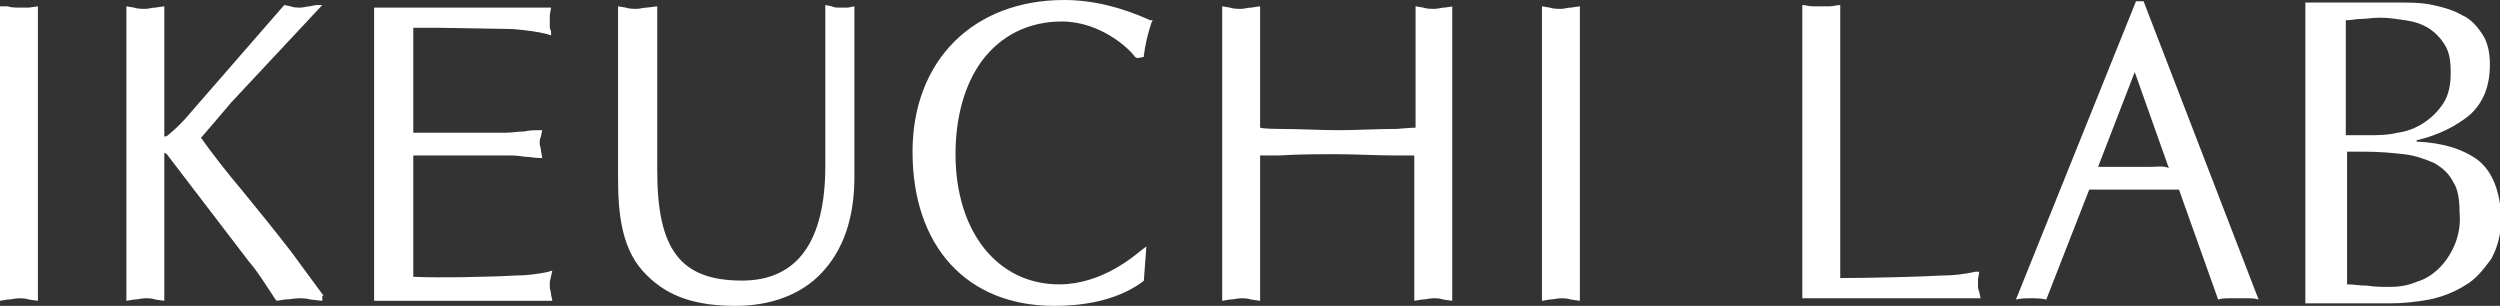
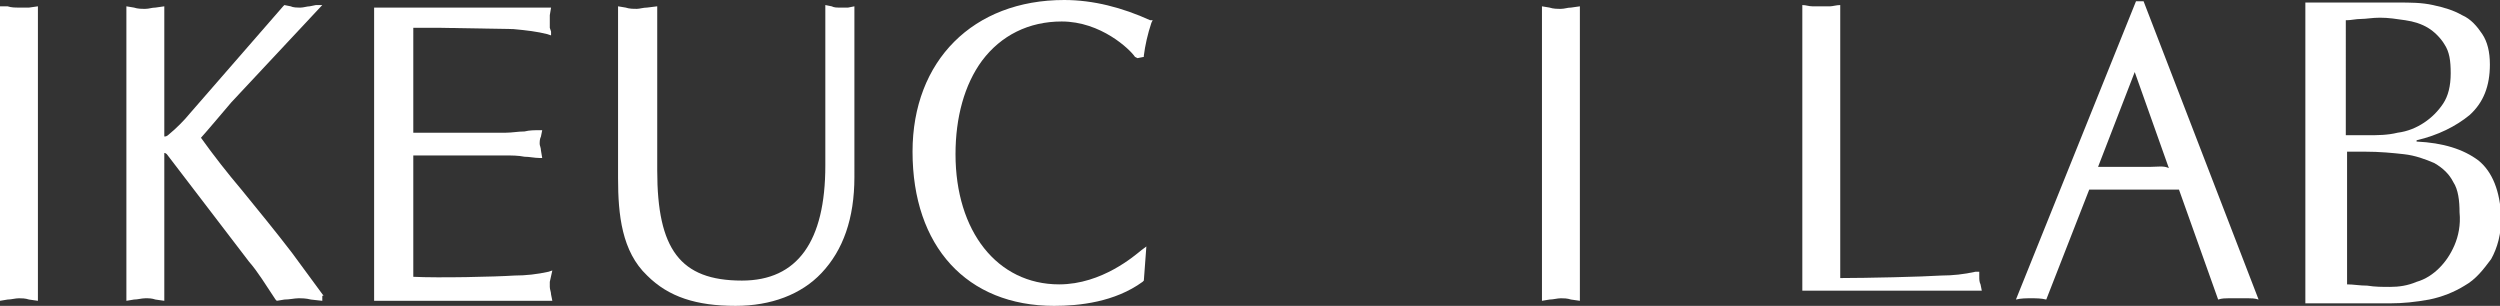
<svg xmlns="http://www.w3.org/2000/svg" version="1.1" id="レイヤー_1" x="0px" y="0px" viewBox="0 0 197.8 24.2" style="enable-background:new 0 0 197.8 24.2;" xml:space="preserve">
  <rect x="0" y="0" width="197.8" height="24.2" fill="#333333" stroke="none" />
  <style type="text/css">
	.st0{fill:#FFFFFF;}
</style>
  <g>
    <g>
      <path class="st0" d="M169.6,0.1H169l-9.5,23.6c0.4-0.1,0.8-0.1,1.2-0.1c0.4,0,0.8,0,1.2,0.1l3.4-8.7c0.6,0,1.2,0,1.8,0    c0.6,0,1.2,0,1.8,0c0.6,0,1.1,0,1.7,0c0.6,0,1.2,0,1.8,0l3.1,8.7c0.3-0.1,0.6-0.1,0.8-0.1c0.3,0,0.5,0,0.8,0c0.3,0,0.5,0,0.8,0    c0.2,0,0.5,0,0.8,0.1L169.6,0.1z M170.2,13.2c-0.5,0-1,0-1.4,0c-0.4,0-0.9,0-1.4,0c-0.5,0-0.9,0-1.4,0l2.9-7.5l2.7,7.6    C171.2,13.1,170.7,13.2,170.2,13.2z" />
      <path class="st0" d="M196.1,12.7c-1.2-0.9-2.8-1.4-4.9-1.5v-0.1c1.7-0.4,3.1-1.1,4.2-2c1.1-1,1.6-2.3,1.6-4c0-1-0.2-1.8-0.6-2.4    c-0.4-0.6-0.9-1.2-1.6-1.5c-0.7-0.4-1.4-0.6-2.3-0.8c-0.9-0.2-1.8-0.2-2.8-0.2h-7.3v23.8h6.7c1,0,2-0.1,3.1-0.3    c1-0.2,2-0.6,2.8-1.1c0.9-0.5,1.5-1.3,2.1-2.1c0.5-0.9,0.8-2,0.8-3.3C197.8,15.1,197.2,13.6,196.1,12.7z M185.7,1.6    c0.3,0,0.7-0.1,1.1-0.1c0.4,0,0.9-0.1,1.5-0.1c0.7,0,1.3,0.1,2,0.2c0.7,0.1,1.3,0.3,1.8,0.6c0.5,0.3,1,0.8,1.3,1.3    c0.4,0.6,0.5,1.3,0.5,2.3c0,1-0.2,1.8-0.6,2.4c-0.4,0.6-0.9,1.1-1.5,1.5c-0.6,0.4-1.3,0.7-2.1,0.8c-0.8,0.2-1.6,0.2-2.4,0.2h-1.7    V1.6z M194.2,19.4c-0.3,0.7-0.7,1.3-1.2,1.8c-0.5,0.5-1.1,0.9-1.8,1.1c-0.7,0.3-1.4,0.4-2.1,0.4c-0.6,0-1.2,0-1.8-0.1    c-0.6,0-1.1-0.1-1.6-0.1V12h1.4c1.2,0,2.2,0.1,3.1,0.2c0.9,0.1,1.7,0.4,2.4,0.7c0.7,0.4,1.2,0.9,1.5,1.5c0.4,0.6,0.5,1.5,0.5,2.4    C194.7,17.8,194.5,18.7,194.2,19.4z" />
-       <path class="st0" d="M142.6,23.6V0.4c0.3,0,0.5,0.1,0.8,0.1c0.3,0,0.5,0,0.7,0c0.3,0,0.5,0,0.7,0c0.2,0,0.5-0.1,0.8-0.1v21.6    c2,0,6.5-0.1,8-0.2c0.9,0,1.8-0.1,2.7-0.3l0.3,0l-0.1,0.6c0,0.1,0,0.2,0,0.4c0,0.2,0,0.4,0.1,0.6l0.1,0.5H142.6z" />
+       <path class="st0" d="M142.6,23.6V0.4c0.3,0,0.5,0.1,0.8,0.1c0.3,0,0.5,0,0.7,0c0.3,0,0.5,0,0.7,0c0.2,0,0.5-0.1,0.8-0.1v21.6    c2,0,6.5-0.1,8-0.2c0.9,0,1.8-0.1,2.7-0.3l0.3,0c0,0.1,0,0.2,0,0.4c0,0.2,0,0.4,0.1,0.6l0.1,0.5H142.6z" />
    </g>
    <g>
      <path class="st0" d="M3,0.5L2.3,0.6C2,0.6,1.8,0.6,1.5,0.6c-0.3,0-0.6,0-0.9-0.1L0,0.5l0,0.2v23.1l0.6-0.1c0.3,0,0.6-0.1,0.9-0.1    c0.2,0,0.5,0,0.8,0.1l0.7,0.1l0-0.2V0.5z" />
      <path class="st0" d="M25.6,23.4L23.1,20c-1.3-1.7-2.7-3.4-4-5c-1.1-1.3-2.2-2.7-3.2-4.1c0.2-0.2,2.4-2.8,2.4-2.8l7.2-7.7l-0.5,0    l-0.5,0.1c-0.2,0-0.5,0.1-0.7,0.1c-0.3,0-0.6,0-0.8-0.1l-0.5-0.1l-0.1,0.1l-7.4,8.5c-0.4,0.5-1.1,1.2-1.6,1.6    c-0.2,0.2-0.3,0.2-0.4,0.2V0.5l-0.7,0.1c-0.3,0-0.5,0.1-0.8,0.1c-0.3,0-0.6,0-0.9-0.1L10,0.5v0.2v23.1l0.6-0.1    c0.3,0,0.6-0.1,0.9-0.1c0.3,0,0.5,0,0.8,0.1l0.7,0.1l0-0.2V12.1c0,0,0.1,0,0.2,0.1c0,0,6.5,8.5,6.5,8.5c0.7,0.8,1.3,1.8,2.1,3    l0.1,0.1l0.6-0.1c0.4,0,0.8-0.1,1.1-0.1c0.3,0,0.6,0,1,0.1l0.9,0.1v-0.2V23.4z" />
      <path class="st0" d="M43.7,21.4l-0.3,0.1c-0.9,0.2-1.8,0.3-2.7,0.3c-1.5,0.1-6,0.2-8,0.1v-9.6h7.3c0.5,0,1,0,1.5,0.1    c0.4,0,0.8,0.1,1.2,0.1h0.2l-0.1-0.6c0-0.2-0.1-0.4-0.1-0.5c0-0.2,0-0.4,0.1-0.6l0.1-0.5l-0.2,0c-0.4,0-0.8,0-1.2,0.1    c-0.5,0-1,0.1-1.5,0.1h-7.3V2.2h2.1l5.8,0.1c1.1,0.1,1.9,0.2,2.7,0.4l0.3,0.1l0-0.3l-0.1-0.3c0-0.1,0-0.2,0-0.4c0-0.2,0-0.4,0-0.6    l0.1-0.6h-0.2H29.6v23.2h14.1l-0.1-0.5c0-0.2-0.1-0.4-0.1-0.6c0-0.2,0-0.3,0-0.4L43.7,21.4z" />
      <path class="st0" d="M66.4,0.6c-0.2,0-0.4,0-0.6-0.1l-0.5-0.1v0.2v12.5c0,6-2.2,9.1-6.6,9.1c-4.9,0-6.7-2.5-6.7-8.7v-13l-0.8,0.1    c-0.3,0-0.6,0.1-0.8,0.1c-0.3,0-0.6,0-0.9-0.1l-0.6-0.1v0.2v13.4c0,2.9,0.3,5.8,2.3,7.7c1.7,1.7,3.9,2.4,7,2.4    c2.8,0,5.2-0.9,6.8-2.6c1.7-1.8,2.6-4.3,2.6-7.6V0.5l-0.5,0.1C66.7,0.6,66.5,0.6,66.4,0.6" />
      <path class="st0" d="M84.2,0c-7.2,0-12,4.8-12,12c0,7.5,4.3,12.2,11.2,12.2c2,0,4.8-0.3,7-1.9l0.1-0.1l0.2-2.7l-0.4,0.3    c-0.5,0.4-3.1,2.7-6.5,2.7c-4.9,0-8.2-4.2-8.2-10.3c0-2.9,0.7-5.5,2.1-7.4c1.5-2,3.7-3.1,6.3-3.1c3.1,0,5.4,2.2,5.8,2.8L90,4.6    l0.5-0.1l0-0.1c0.1-0.8,0.3-1.7,0.6-2.6l0.1-0.2L91,1.6C88.8,0.6,86.5,0,84.2,0" />
-       <path class="st0" d="M115,0.5l-0.7,0.1c-0.3,0-0.5,0.1-0.8,0.1c-0.3,0-0.6,0-0.9-0.1l-0.6-0.1v0.2v9.4c-0.3,0-1.5,0.1-1.5,0.1    c-1.6,0-3.1,0.1-4.6,0.1c-1.5,0-3-0.1-4.7-0.1c0,0-1.2,0-1.5-0.1V0.5l-0.7,0.1c-0.3,0-0.5,0.1-0.8,0.1c-0.3,0-0.6,0-0.9-0.1    l-0.6-0.1v0.2v23.1l0.6-0.1c0.3,0,0.6-0.1,0.9-0.1c0.2,0,0.5,0,0.8,0.1l0.7,0.1l0-0.2V12.3c0.3,0,1.5,0,1.5,0    c1.6-0.1,3.1-0.1,4.6-0.1c1.5,0,3.1,0.1,4.6,0.1c0,0,1.2,0,1.5,0v11.5l0.6-0.1c0.3,0,0.6-0.1,0.9-0.1c0.3,0,0.5,0,0.8,0.1l0.7,0.1    v-0.2V0.5z" />
      <path class="st0" d="M125,23.6V0.5l-0.7,0.1c-0.3,0-0.5,0.1-0.8,0.1c-0.3,0-0.6,0-0.9-0.1L122,0.5l0,0.2v23.1l0.6-0.1    c0.3,0,0.6-0.1,0.9-0.1c0.2,0,0.5,0,0.8,0.1l0.7,0.1L125,23.6z" />
    </g>
  </g>
</svg>